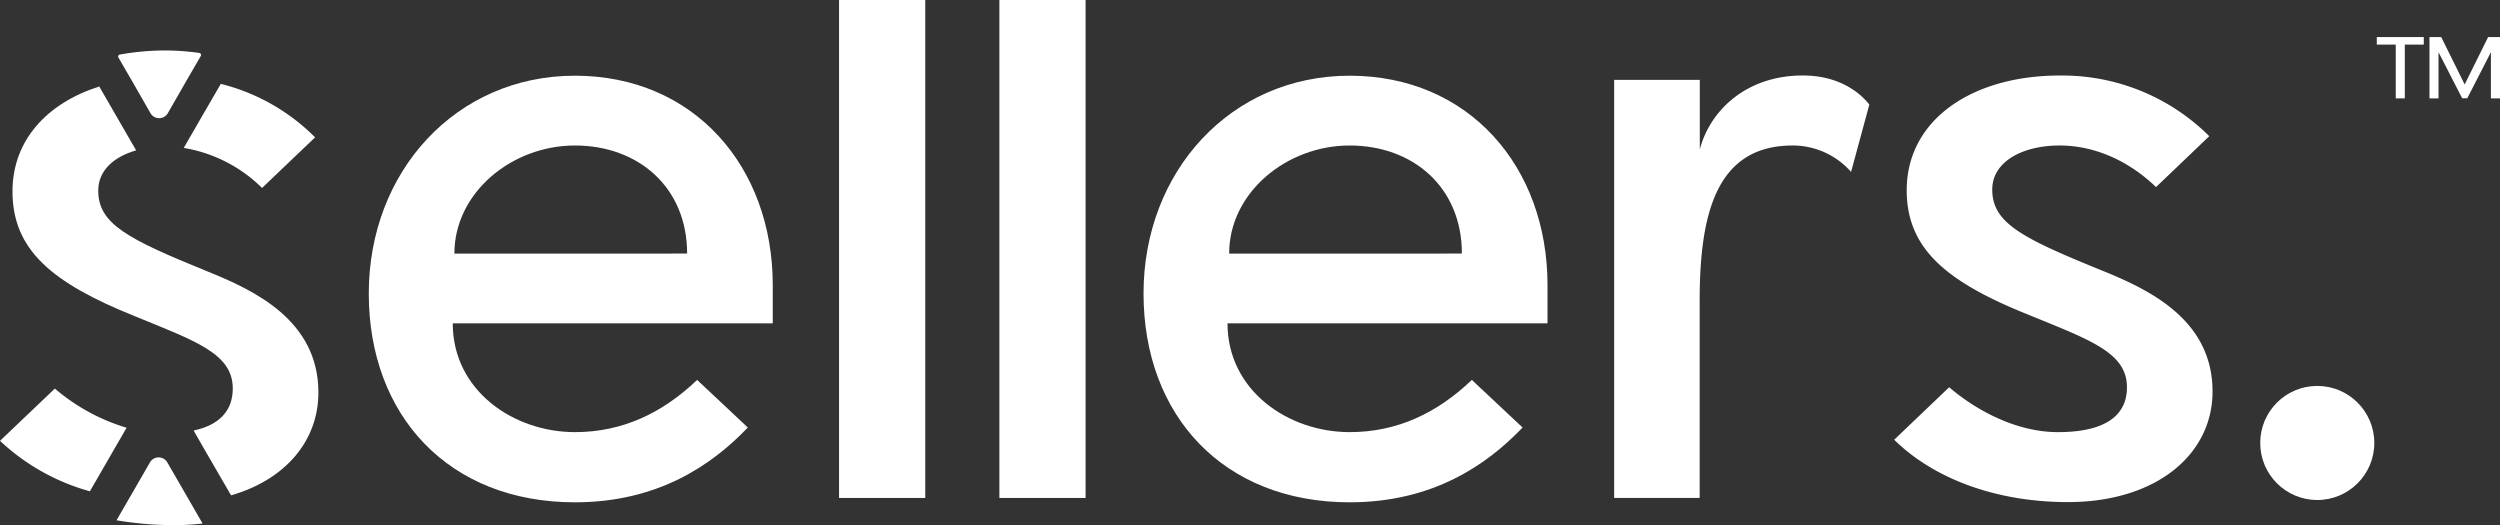
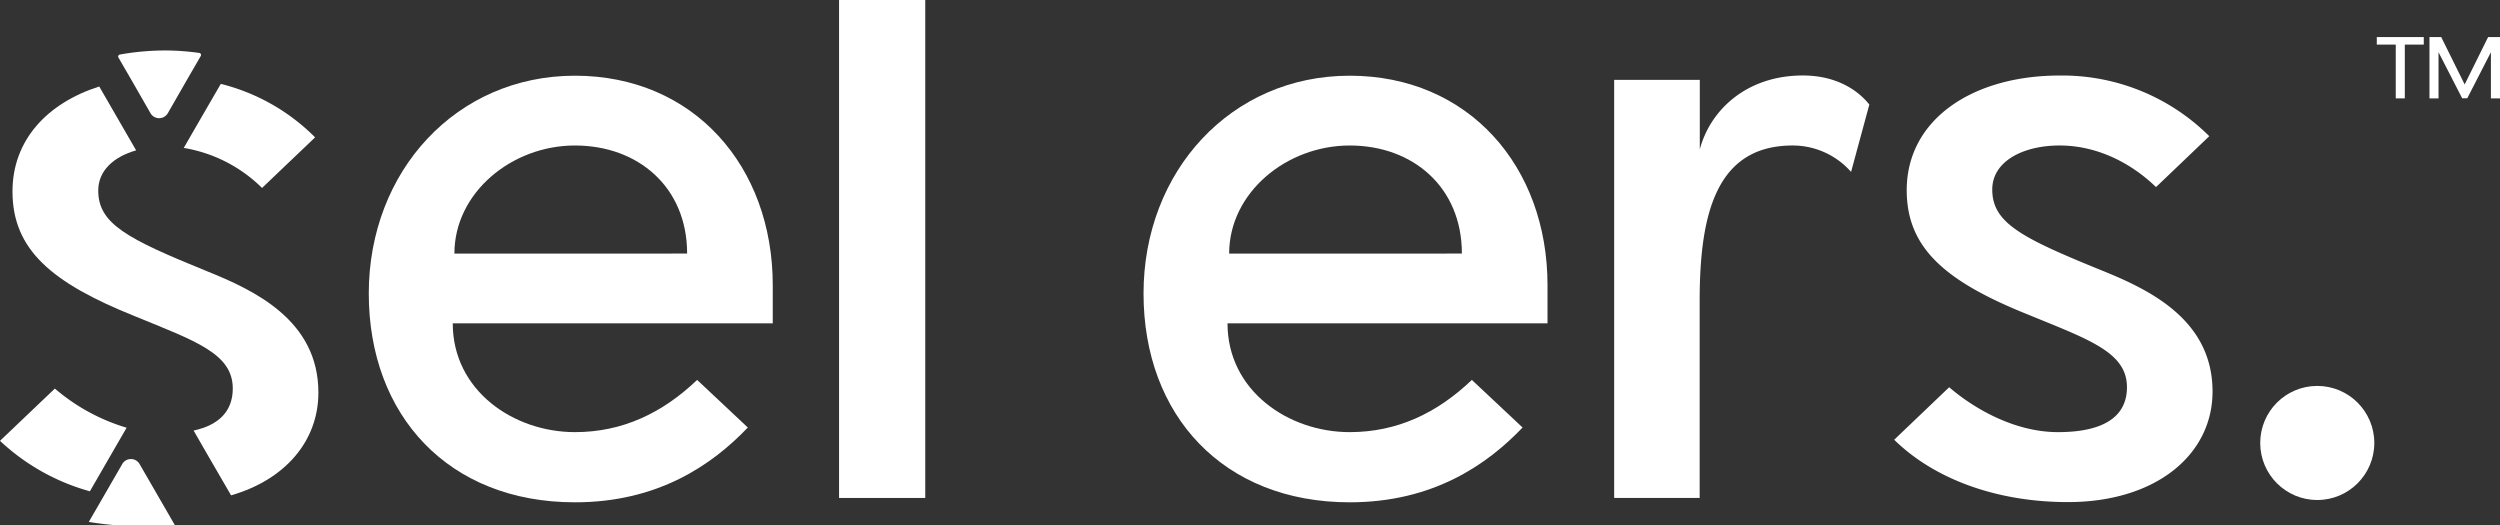
<svg xmlns="http://www.w3.org/2000/svg" id="Capa_1" data-name="Capa 1" viewBox="0 0 574.6 120.7">
  <rect x="0" y="0" width="574.6" height="120.7" fill="#333333" stroke="none" />
  <path fill="#FFFFFF" class="cls-1" d="M177.61,65.54c0-27.32-18.15-48.14-45.47-48.14s-47.38,22-47.38,50.05,18.34,48,47.38,48c19.11,0,31.53-8.59,39.74-17.19L160.23,87.32c-8,7.64-17.2,12-28.09,12-14.13,0-28.08-9.56-28.08-25h73.55Zm-73.17-7.26c0-14,13.18-24.84,27.7-24.84S157.93,43,157.93,58.28Z" />
  <path fill="#FFFFFF" class="cls-2" d="M355.68,65.54c0-27.32-18.15-48.14-45.47-48.14s-47.38,22-47.38,50.05,18.34,48,47.38,48c19.1,0,31.52-8.59,39.74-17.19L338.29,87.32c-8,7.64-17.19,12-28.08,12-14.14,0-28.08-9.56-28.08-25h73.55Zm-73.17-7.26c0-14,13.18-24.84,27.7-24.84S336,43,336,58.28Z" />
  <path fill="#FFFFFF" class="cls-3" d="M412.05,33.44c-17.58,0-21.4,15.67-21.4,35.73v45.28H371V18.35h19.68v16c2.29-8.79,10.51-17,23.69-17,7.07,0,12.22,2.86,15.28,6.68l-4.2,15.48A17.87,17.87,0,0,0,412.05,33.44Z" />
  <path fill="#FFFFFF" class="cls-4" d="M482.93,62.1c10.89,4.4,25.6,11.27,25.6,27.89,0,14.52-13,25.41-33.24,25.41-16.81,0-31-5.54-39.93-14.33L448,89c5.54,4.78,14.9,10.32,25,10.32,10.32,0,15.86-3.44,15.86-10.32,0-8-8.59-10.89-22.54-16.62-19.11-7.64-28.08-15.29-28.08-28.66,0-16.24,15.09-26.36,35.15-26.36a47.89,47.89,0,0,1,34.39,13.94L495.54,43c-5.92-5.73-13.76-9.56-22.16-9.56S457.9,37.07,457.9,43.57C457.9,51.21,464.59,54.65,482.93,62.1Z" />
  <circle fill="#FFFFFF" class="cls-5" cx="532.6" cy="101.81" r="13.11" />
  <path fill="#FFFFFF" class="cls-6" d="M552.72,10.25V22.61h-2.08V10.25h-4.36V8.52h10.8v1.73Z" />
  <path fill="#FFFFFF" class="cls-7" d="M574.6,22.61h-2.09V12l-5.43,10.58H565.9L560.47,12V22.61h-2.08V8.52h2.7l5.39,10.89,5.39-10.89h2.73Z" />
  <rect fill="#FFFFFF" class="cls-8" x="192.85" width="19.81" height="114.45" />
-   <rect fill="#FFFFFF" class="cls-9" x="229.7" width="19.81" height="114.45" />
  <path fill="#FFFFFF" class="cls-10" d="M42.23,34a33.31,33.31,0,0,1,18,9.2L72.42,31.57A46.37,46.37,0,0,0,50.75,19.28l-4.64,8Z" />
  <path fill="#FFFFFF" class="cls-11" d="M29.1,98.31a45.19,45.19,0,0,1-16.49-9L0,101.32a49.44,49.44,0,0,0,20.66,11.6l5.24-9.08Z" />
  <path fill="#FFFFFF" class="cls-12" d="M73.18,90.23c0-16.62-14.71-23.5-25.6-27.89-18.35-7.46-25-10.89-25-18.54,0-4.63,3.6-7.79,8.71-9.24l-4.19-7.25-4.29-7.43C10.8,23.71,2.87,32.24,2.87,44c0,13.38,9,21,28.08,28.66,14,5.74,22.55,8.6,22.55,16.63,0,5.16-3.12,8.39-9,9.67l2.81,4.89,5.8,10C65.62,110.24,73.18,101.3,73.18,90.23Z" />
  <path fill="#FFFFFF" class="cls-13" d="M42.78,18.68l3.37-5.82a.47.47,0,0,0-.34-.69,56.77,56.77,0,0,0-7.64-.57,59.58,59.58,0,0,0-10.64.94.46.46,0,0,0-.31.68l3.16,5.46L34.58,26a2.3,2.3,0,0,0,4,0Z" />
-   <path fill="#FFFFFF" class="cls-14" d="M40.19,120.7a56.79,56.79,0,0,0,6.37-.38l-3.89-6.74-4.21-7.29a2.3,2.3,0,0,0-4,0l-4.21,7.29-3.47,6A80.19,80.19,0,0,0,40.19,120.7Z" />
+   <path fill="#FFFFFF" class="cls-14" d="M40.19,120.7l-3.89-6.74-4.21-7.29a2.3,2.3,0,0,0-4,0l-4.21,7.29-3.47,6A80.19,80.19,0,0,0,40.19,120.7Z" />
</svg>